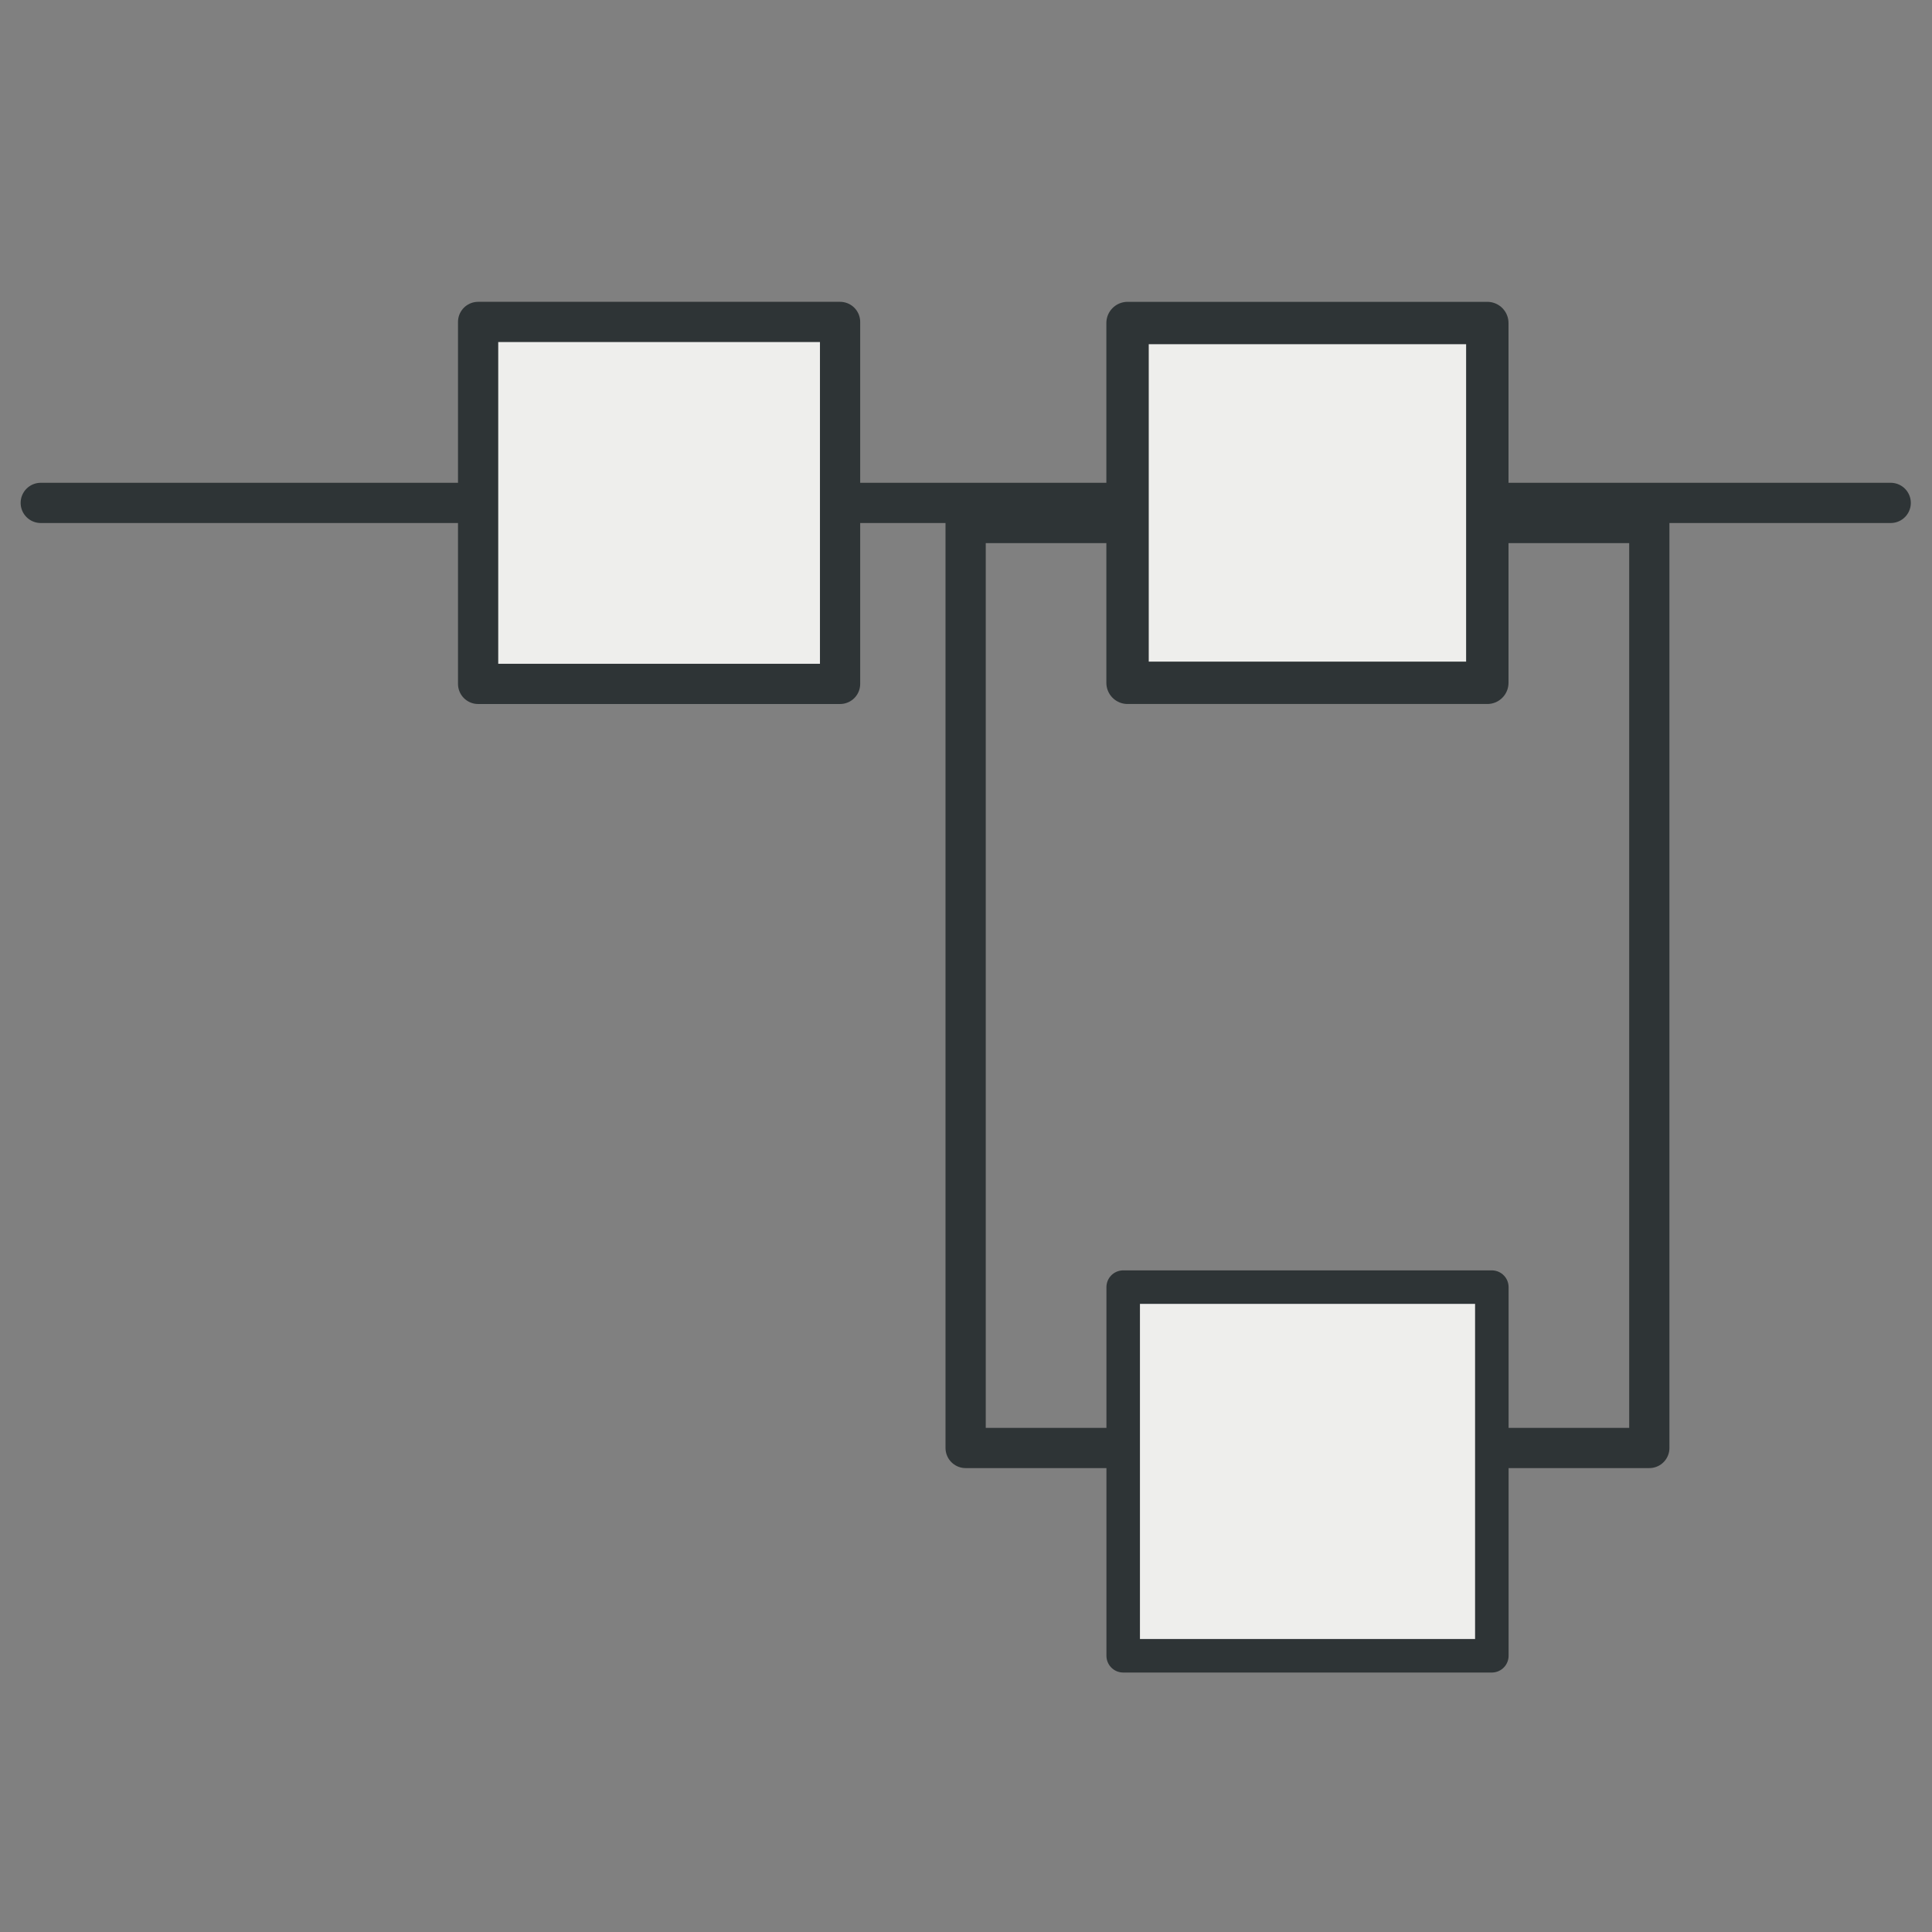
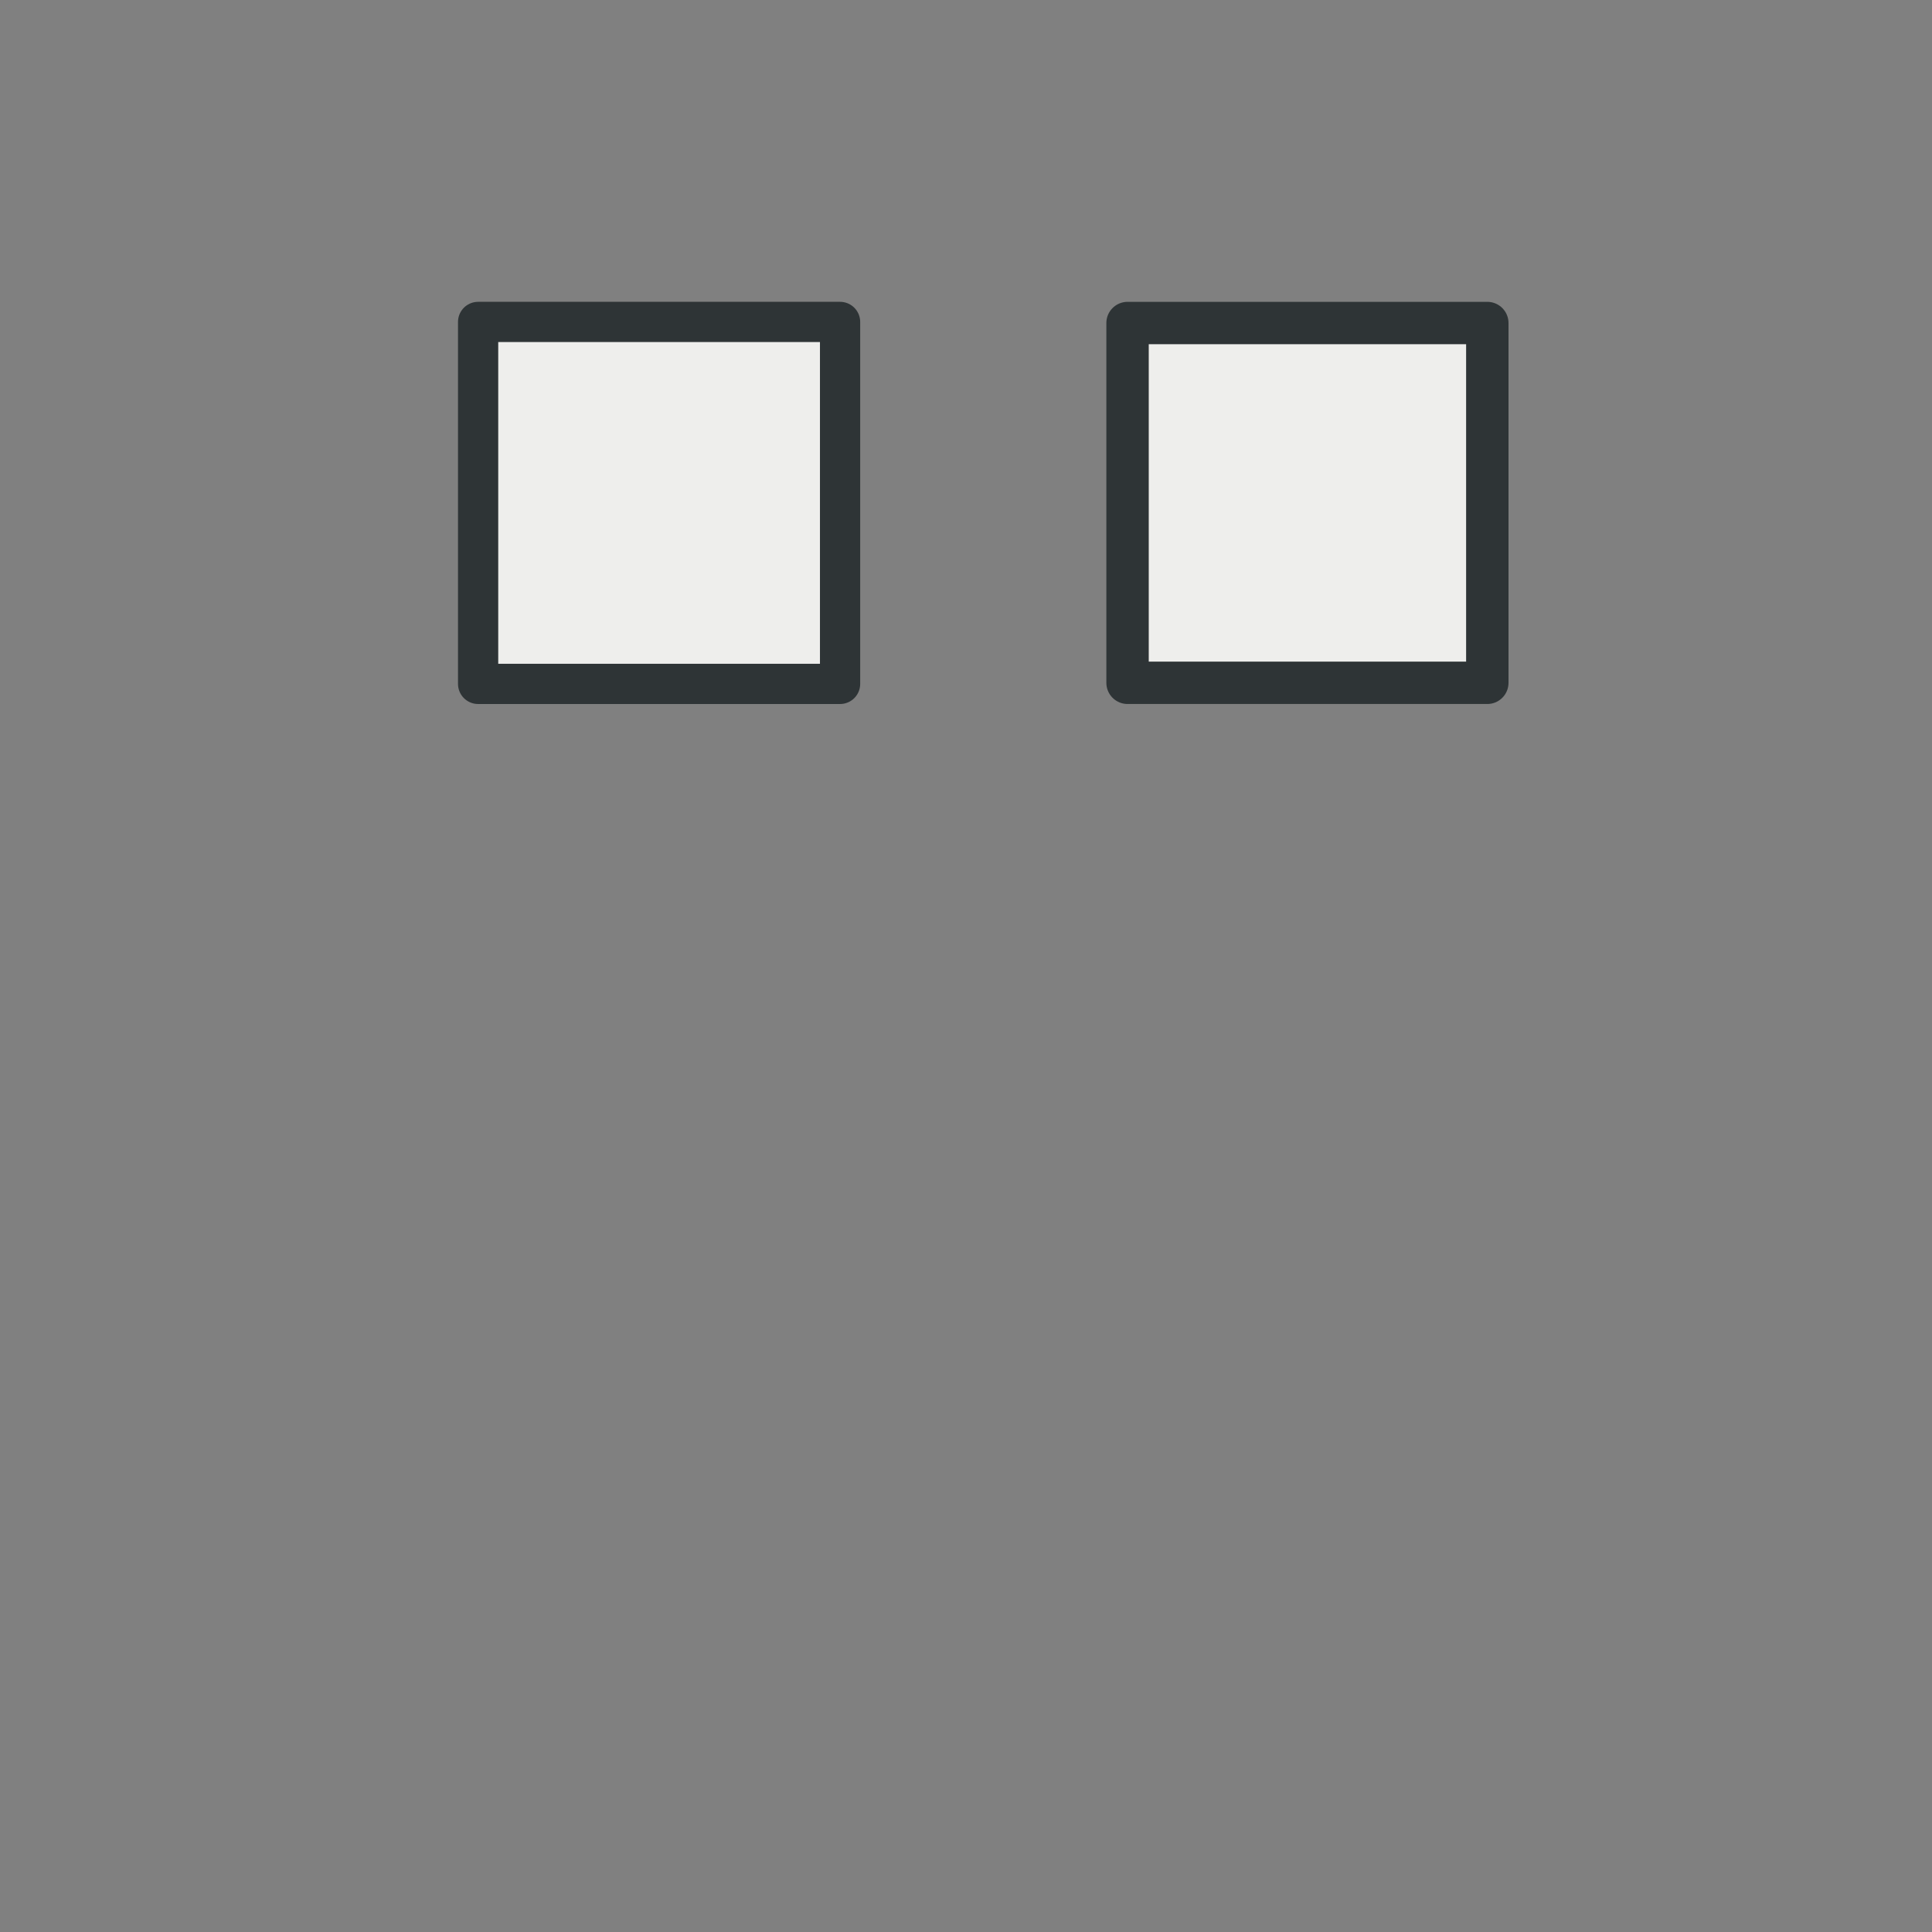
<svg xmlns="http://www.w3.org/2000/svg" id="svg11300" height="48px" width="48px" version="1.1">
  <rect width="100%" height="100%" fill="#808080" stroke="none" />
  <title id="title3289">base scilan</title>
  <g id="layer1">
    <g id="layer1-0" transform="matrix(0,0.681,-0.681,0,39.303,7.826)">
      <g id="g9544" transform="translate(-2.002,2.253)">
        <g id="layer1-1" transform="matrix(0,-1.468,1.468,0,-27.468,220.667)">
          <g id="layer1-0-9" transform="matrix(0,0.681,-0.681,0,39.303,7.826)">
            <g id="g9544-0" transform="translate(-2.002,2.253)">
              <g id="g17368" transform="translate(0,1.559)">
                <g id="g17390" stroke-linejoin="round" transform="translate(0,1.468)" stroke="#2e3436" stroke-linecap="round" stroke-miterlimit="4">
-                   <path id="path17362" style="stroke-dasharray:none;" d="m26.846-180.26,0,67.511" transform="translate(-7.1596787e-8,-1.559)" stroke-width="1.468" fill="none" />
-                   <rect id="rect17387" style="stroke-dasharray:none;" stroke-dashoffset="0" transform="matrix(0,-1,1,0,0,0)" height="33.755" width="24.95" y="27.58" x="148.06" stroke-width="1.468" fill="none" />
                  <g id="g17364" stroke-dashoffset="0" transform="translate(0,-5.779)" fill="#eeeeec">
                    <rect id="rect17339" style="stroke-dasharray:none;" transform="matrix(0,-1,1,0,0,0)" height="13.209" width="13.209" y="20.242" x="124.49" stroke-width="1.468" />
                    <rect id="rect17354" style="stroke-dasharray:none;" transform="matrix(0,-1,1,0,0,0)" height="13.129" width="13.129" y="20.282" x="148.19" stroke-width="1.547" />
                  </g>
-                   <rect id="rect17356" style="stroke-dasharray:none;" stroke-dashoffset="0" transform="matrix(0,-1,1,0,0,0)" height="13.453" width="13.453" y="55.465" x="153.81" stroke-width="1.223" fill="#eeeeec" />
                </g>
              </g>
            </g>
          </g>
        </g>
      </g>
    </g>
  </g>
</svg>